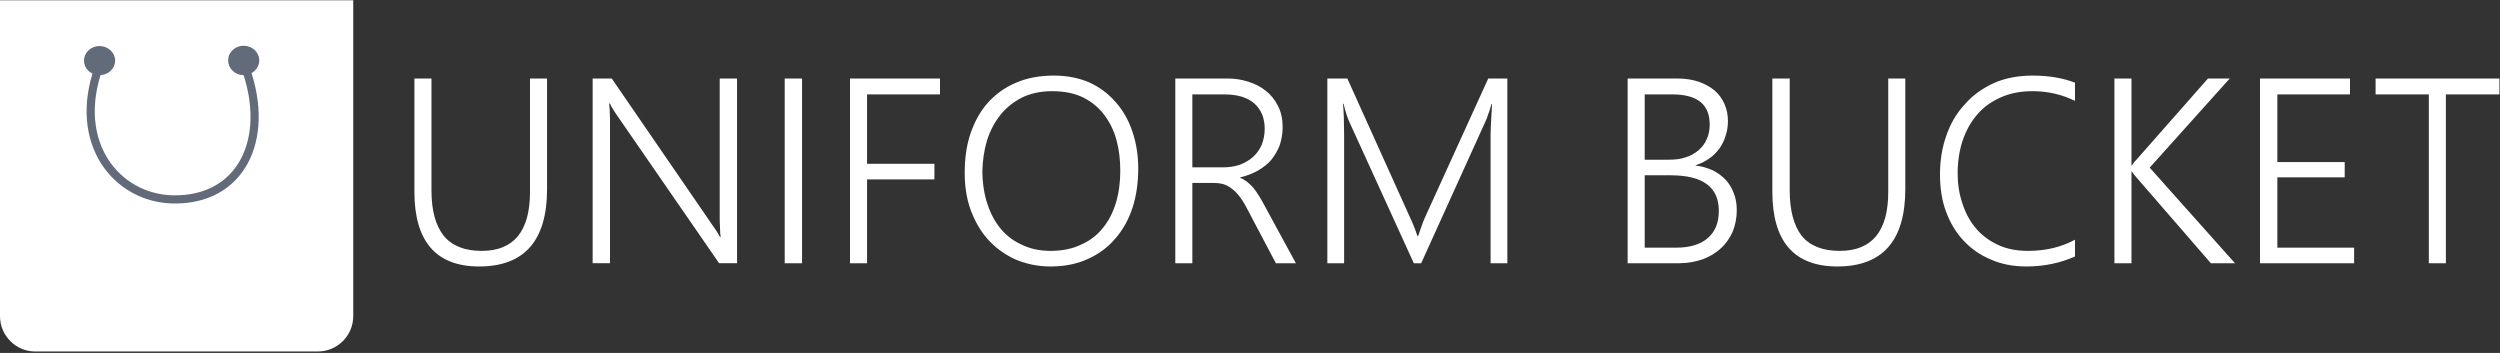
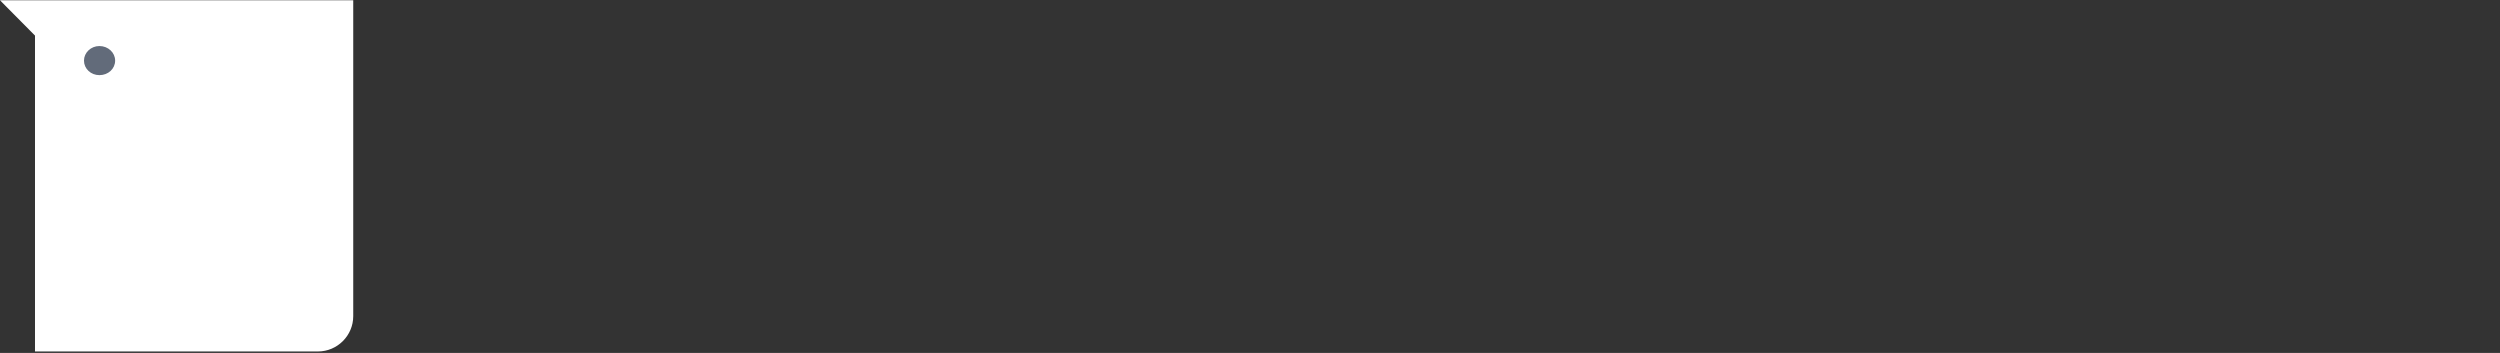
<svg xmlns="http://www.w3.org/2000/svg" class="fill-current text-white w-64" xml:space="preserve" version="1.1" style="shape-rendering:geometricPrecision; text-rendering:geometricPrecision; image-rendering:optimizeQuality; fill-rule:evenodd; clip-rule:evenodd" viewBox="0 0 8500 1200">
  <rect x="0" y="0" width="8500" height="1200" fill="#333333" stroke="none" />
  <defs>
    <style type="text/css">
                           
                            .str0 {stroke:#626B7A;stroke-width:27.779}
                            .str1 {stroke:#626B7A;stroke-width:6.945}
                            .fil1 {fill:none}
                            .fil0 {fill:white;}
                            .fil2 {fill:#626B7A;}
                            .fil3 {fill:white;fill-rule:nonzero}
                           
                          </style>
  </defs>
  <g id="Layer_x0020_1">
    <g id="_2004979434768">
-       <path class="fil0" d="M0 1l1201 0 0 1074c0,66 -54,120 -120,120l-962 0c-65,0 -119,-54 -119,-120l0 -1074z" />
-       <path class="fil1 str0" d="M336 229c-92,256 59,444 251,449 232,5 334,-203 249,-443" />
-       <path class="fil2 str1" d="M828 159c28,0 50,21 50,46 0,26 -22,47 -50,47 -27,0 -49,-21 -49,-47 0,-25 22,-46 49,-46z" />
+       <path class="fil0" d="M0 1l1201 0 0 1074c0,66 -54,120 -120,120l-962 0l0 -1074z" />
      <path class="fil2 str1" d="M338 160c28,0 50,21 50,46 0,26 -22,46 -50,46 -27,0 -49,-20 -49,-46 0,-25 22,-46 49,-46z" />
-       <path class="fil3" d="M1860 643c0,175 -77,263 -231,263 -146,0 -220,-85 -220,-254l0 -385 58 0 0 380c0,69 14,120 42,155 28,34 71,51 129,51 109,0 164,-67 164,-200l0 -386 58 0 0 376zm585 252l-348 -504c-4,-6 -9,-13 -13,-20 -4,-6 -8,-13 -10,-19l-3 0c1,5 1,12 2,22 0,9 1,20 1,34l0 487 -59 0 0 -628 65 0 342 498c6,8 10,15 15,22 4,7 8,13 11,19l2 0c-1,-10 -2,-20 -2,-33 -1,-11 -1,-25 -1,-39l0 -467 59 0 0 628 -61 0zm282 0l-59 0 0 -628 59 0 0 628zm221 -574l0 236 229 0 0 53 -229 0 0 285 -58 0 0 -628 306 0 0 54 -248 0zm624 585c-45,0 -85,-9 -122,-25 -36,-17 -66,-39 -92,-68 -25,-28 -44,-62 -58,-100 -14,-39 -20,-81 -20,-125 0,-49 6,-94 20,-135 14,-40 33,-75 59,-104 26,-29 58,-52 96,-68 37,-16 80,-24 128,-24 45,0 85,8 120,23 35,16 65,38 90,67 25,28 44,61 57,100 13,38 20,80 20,125 0,48 -6,92 -19,133 -13,40 -32,75 -58,105 -25,30 -56,53 -93,70 -37,17 -79,26 -128,26zm5 -596c-38,0 -71,7 -101,21 -29,15 -54,34 -74,59 -20,25 -35,53 -46,87 -10,33 -15,68 -16,105 0,36 5,70 14,102 10,33 24,62 43,87 19,25 43,45 73,59 29,15 63,23 102,23 39,0 74,-7 103,-21 30,-13 55,-32 74,-56 20,-24 35,-53 45,-86 10,-33 15,-70 15,-109 0,-37 -4,-72 -13,-105 -9,-33 -23,-61 -42,-86 -19,-25 -42,-44 -72,-59 -29,-14 -64,-21 -105,-21zm761 585l-95 -180c-9,-18 -18,-33 -27,-45 -9,-12 -18,-21 -27,-28 -10,-8 -20,-13 -30,-16 -11,-3 -23,-4 -36,-4l-69 0 0 273 -58 0 0 -628 180 0c24,0 47,4 69,11 22,7 42,17 59,31 17,13 31,31 41,51 11,21 16,45 16,73 0,22 -4,42 -10,61 -7,18 -17,35 -29,50 -12,14 -28,26 -45,36 -18,10 -38,18 -60,23l0 2c9,3 16,8 23,13 7,6 14,12 21,20 6,8 13,17 19,27 7,11 13,22 20,35l106 195 -68 0zm-284 -574l0 248 104 0c21,0 40,-3 58,-9 17,-7 32,-15 45,-27 12,-11 22,-25 29,-41 6,-16 10,-34 10,-54 0,-37 -12,-65 -35,-86 -24,-21 -58,-31 -102,-31l-109 0zm1014 574l0 -433c0,-23 2,-58 5,-108l-2 0c-4,13 -7,25 -11,34 -3,10 -6,18 -9,24l-219 483 -25 0 -219 -480c-7,-15 -13,-35 -20,-62l-2 0c2,14 2,29 3,46 0,18 1,37 1,58l0 438 -57 0 0 -628 68 0 213 472c5,10 9,20 13,30 5,11 8,22 12,33l3 0c4,-11 7,-22 11,-32 3,-9 7,-20 12,-31l215 -472 65 0 0 628 -57 0zm466 0l0 -628 171 0c26,0 50,4 71,11 20,7 38,17 53,29 15,13 26,28 34,46 8,18 12,37 12,59 0,18 -3,35 -8,50 -5,16 -12,30 -21,43 -10,13 -21,25 -35,34 -13,10 -29,17 -46,23l0 1c21,2 40,8 58,16 17,8 31,19 44,32 12,13 21,28 28,46 7,18 10,37 10,58 0,26 -5,51 -14,73 -10,22 -23,41 -41,57 -17,16 -38,28 -62,37 -24,8 -50,13 -79,13l-175 0zm58 -574l0 222 81 0c22,0 41,-2 58,-8 17,-5 32,-14 44,-24 12,-11 22,-23 28,-38 7,-15 10,-32 10,-50 0,-68 -42,-102 -127,-102l-94 0zm0 275l0 246 108 0c46,0 82,-11 107,-33 25,-22 37,-52 37,-92 0,-81 -54,-121 -164,-121l-88 0zm886 47c0,175 -77,263 -231,263 -147,0 -221,-85 -221,-254l0 -385 59 0 0 380c0,69 14,120 41,155 28,34 71,51 129,51 110,0 165,-67 165,-200l0 -386 58 0 0 376zm577 229c-49,22 -104,34 -166,34 -45,0 -85,-8 -121,-24 -36,-15 -67,-37 -93,-65 -25,-27 -45,-60 -59,-99 -14,-38 -20,-80 -20,-125 0,-47 7,-92 22,-133 14,-41 35,-76 63,-106 27,-31 60,-54 99,-72 39,-17 83,-25 131,-25 54,0 102,8 144,24l0 62c-45,-22 -93,-33 -144,-33 -41,0 -77,7 -108,21 -32,14 -59,33 -80,58 -22,25 -38,54 -50,89 -11,33 -17,71 -17,111 0,36 5,70 16,102 10,32 25,60 45,84 20,24 45,43 75,57 29,14 64,21 103,21 61,0 114,-13 160,-38l0 57zm462 23l-255 -294c-7,-8 -11,-14 -14,-18l-1 0 0 312 -58 0 0 -628 58 0 0 296 1 0c3,-4 5,-7 7,-10 2,-3 5,-6 8,-9l244 -277 74 0 -272 303 290 325 -82 0zm167 0l0 -628 306 0 0 54 -247 0 0 230 229 0 0 52 -229 0 0 239 261 0 0 53 -320 0zm632 -574l0 574 -58 0 0 -574 -181 0 0 -54 421 0 0 54 -182 0z" />
    </g>
  </g>
</svg>